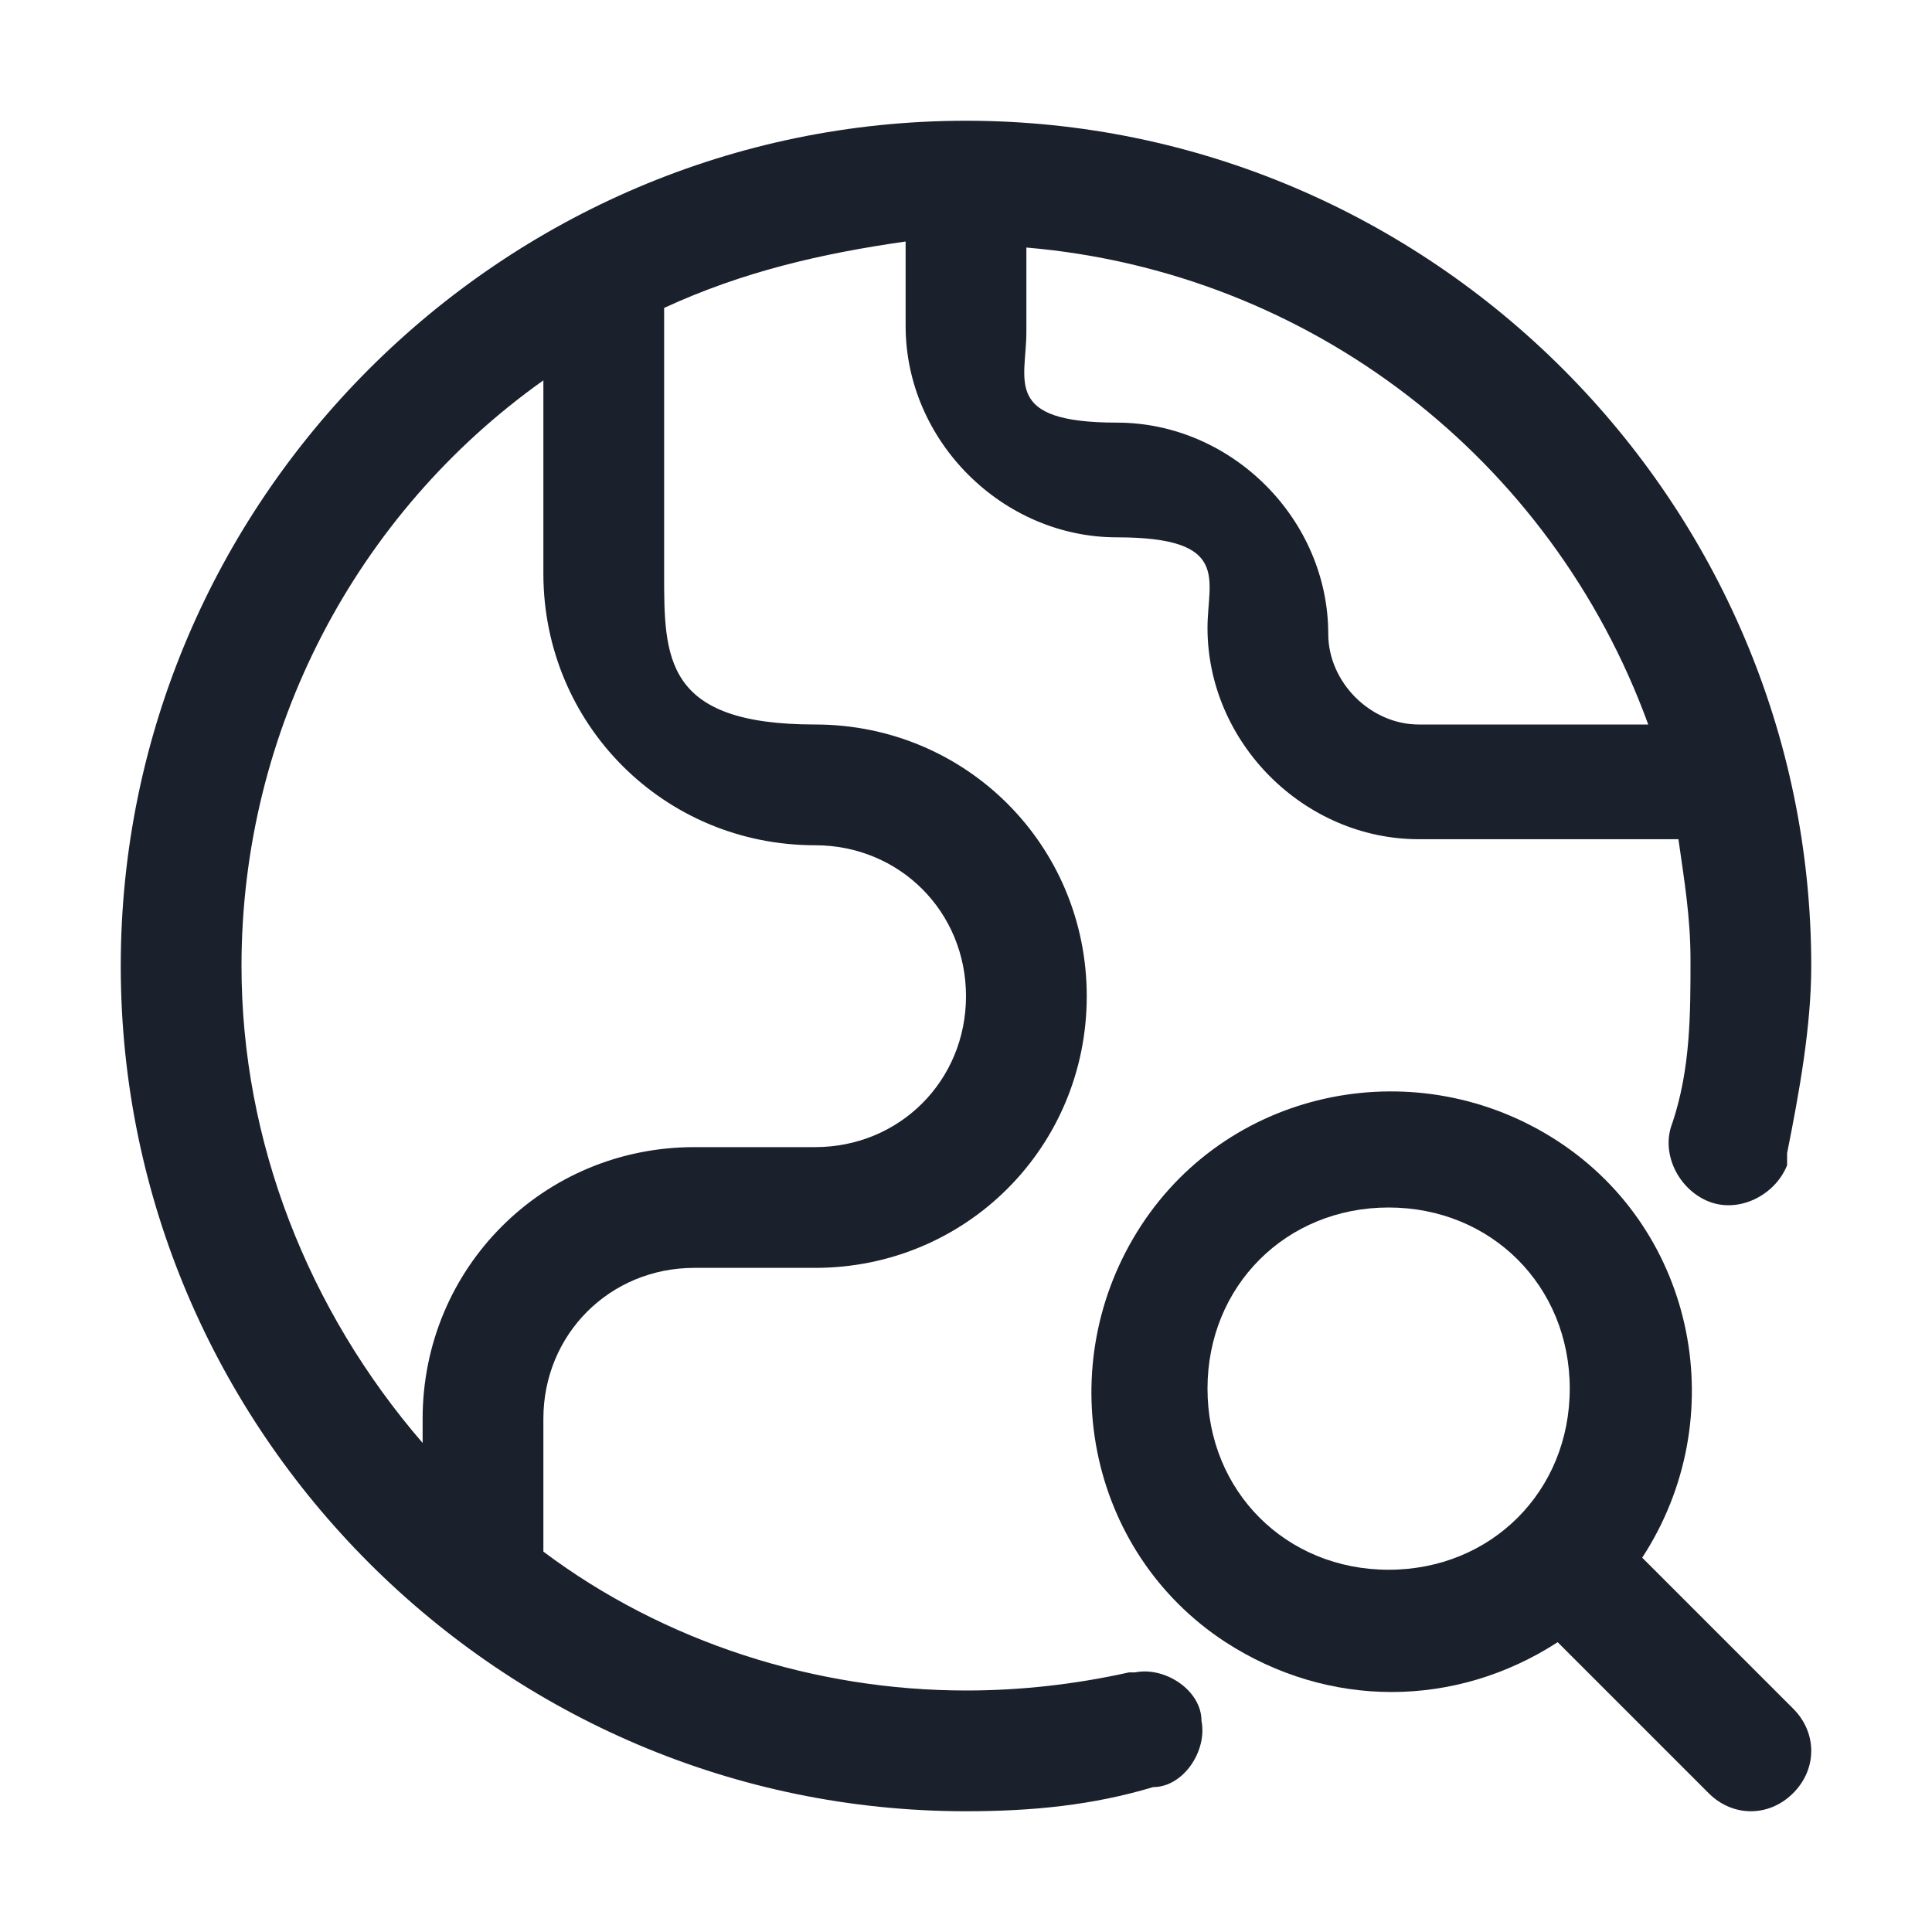
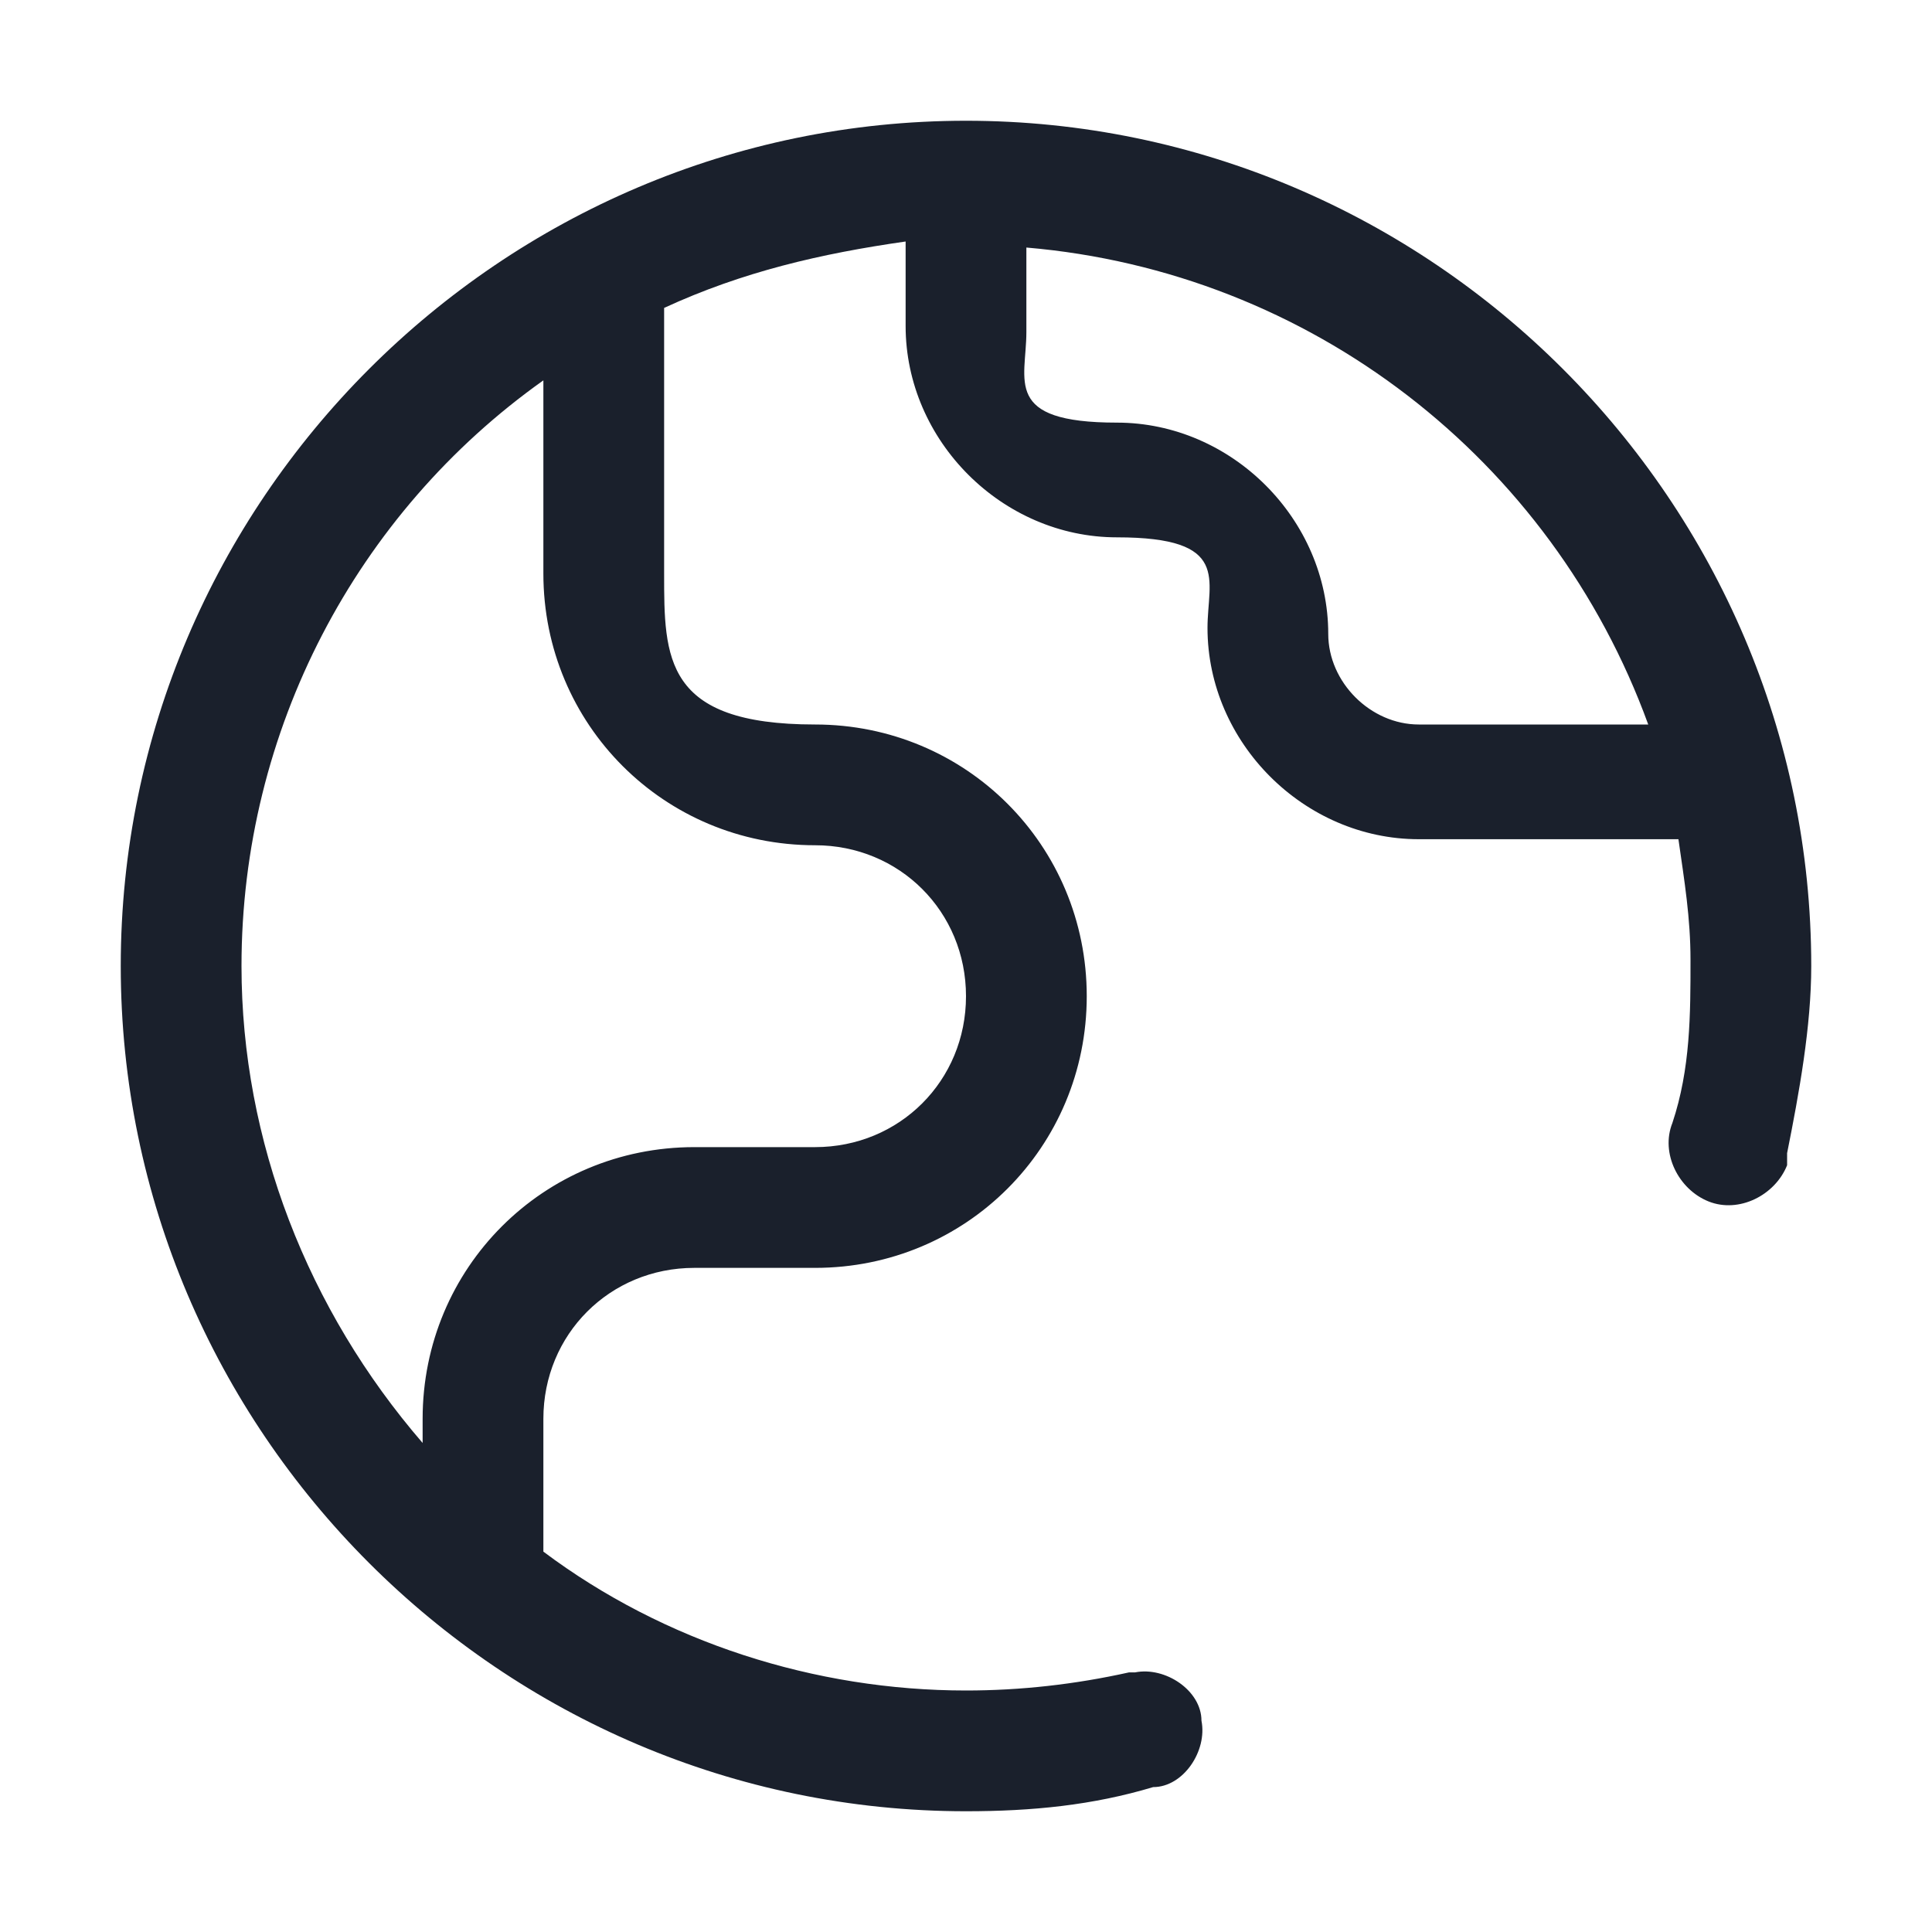
<svg xmlns="http://www.w3.org/2000/svg" version="1.1" viewBox="0 0 32 32">
  <defs>
    <style>
      .cls-1 {
        fill: #1a202c;
      }
    </style>
  </defs>
  <g>
    <g id="Lager_1">
      <g id="Layer_18">
        <path class="cls-1" d="M18.7,27.7c-.9.2-1.8.3-2.7.3-2.5,0-5-.8-7-2.3v-2.2c0-1.4,1.1-2.5,2.5-2.5h2c2.5,0,4.5-2,4.5-4.5s-2-4.5-4.5-4.5-2.5-1.1-2.5-2.5v-4.4c1.3-.6,2.6-.9,4-1.1v1.4c0,1.9,1.6,3.5,3.5,3.5s1.5.7,1.5,1.5c0,1.9,1.6,3.5,3.5,3.5h4.3c.1.7.2,1.3.2,2,0,.9,0,1.8-.3,2.7-.2.5.1,1.1.6,1.3.5.2,1.1-.1,1.3-.6,0,0,0-.1,0-.2.2-1,.4-2.1.4-3.1,0-7.7-6.3-14-14-14S2,8.3,2,16s6.3,14,14,14c1.1,0,2.1-.1,3.1-.4.5,0,.9-.6.8-1.1,0-.5-.6-.9-1.1-.8,0,0-.1,0-.2,0ZM27.3,12h-3.8c-.8,0-1.5-.7-1.5-1.5,0-1.9-1.6-3.5-3.5-3.5s-1.5-.7-1.5-1.5v-1.4c4.7.4,8.7,3.5,10.3,7.9ZM4,16c0-3.9,1.9-7.5,5-9.7v3.2c0,2.5,2,4.5,4.5,4.5,1.4,0,2.5,1.1,2.5,2.5s-1.1,2.5-2.5,2.5h-2c-2.5,0-4.5,2-4.5,4.5v.4c-1.9-2.2-3-5-3-7.9Z" />
-         <path class="cls-1" d="M27.2,25.8c1.5-2.3.9-5.4-1.4-6.9s-5.4-.9-6.9,1.4-.9,5.4,1.4,6.9c1.7,1.1,3.8,1.1,5.5,0l2.5,2.5c.4.4,1,.4,1.4,0,0,0,0,0,0,0,.4-.4.4-1,0-1.4,0,0,0,0,0,0l-2.5-2.5ZM20,23c0-1.7,1.3-3,3-3s3,1.3,3,3-1.3,3-3,3-3-1.3-3-3Z" />
      </g>
    </g>
  </g>
</svg>